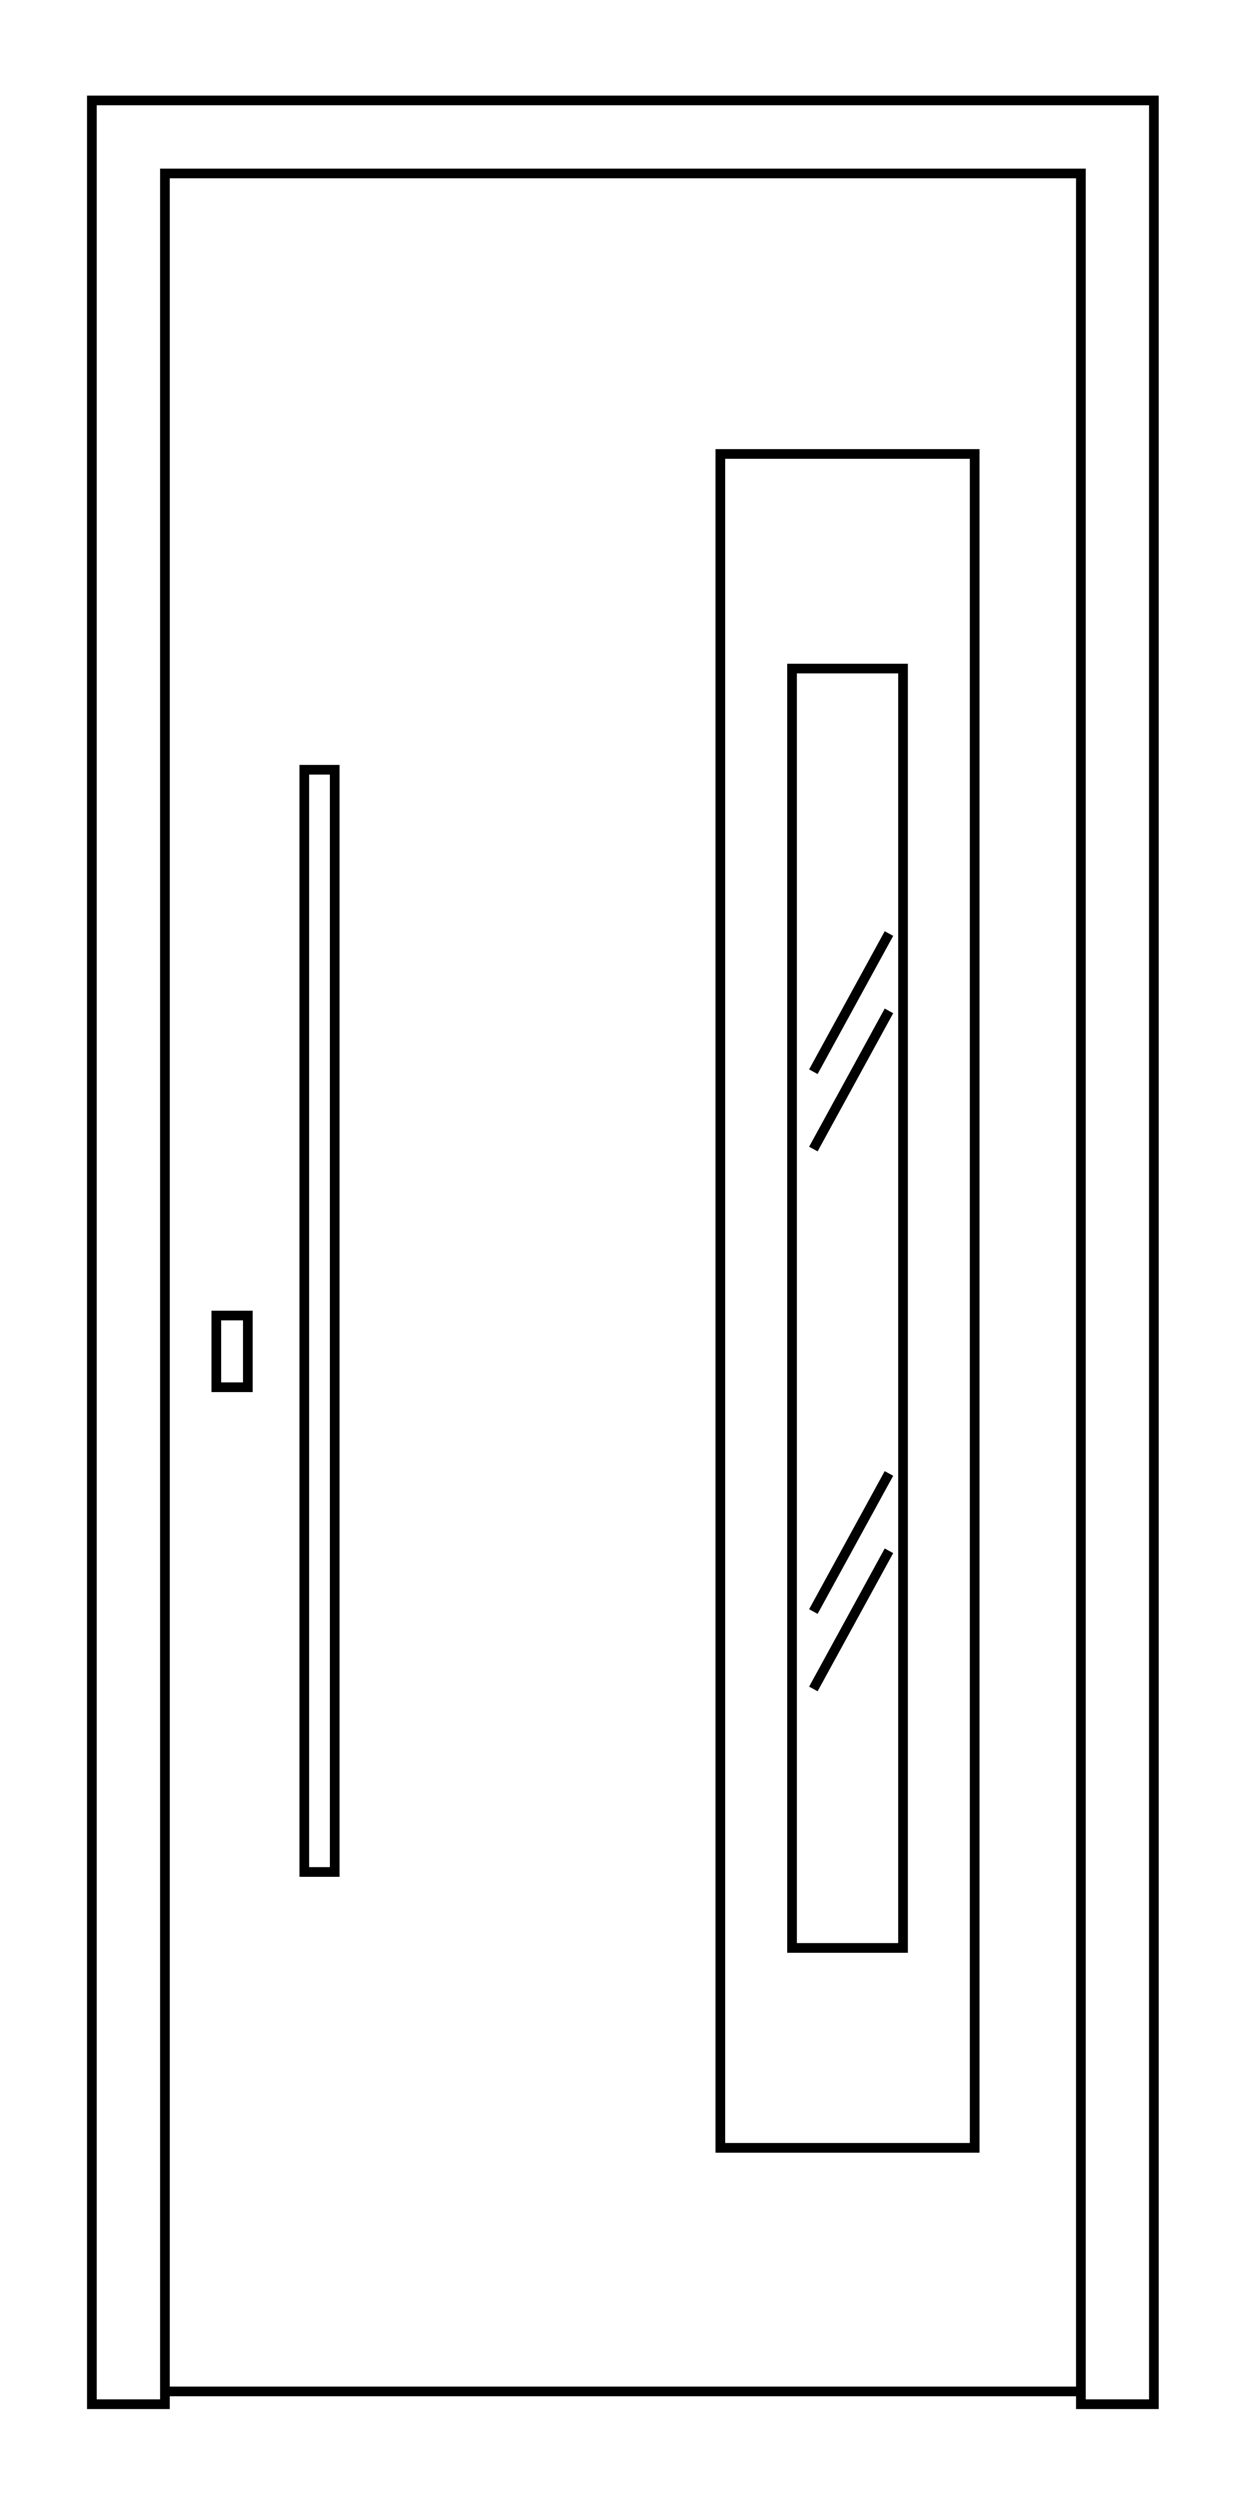
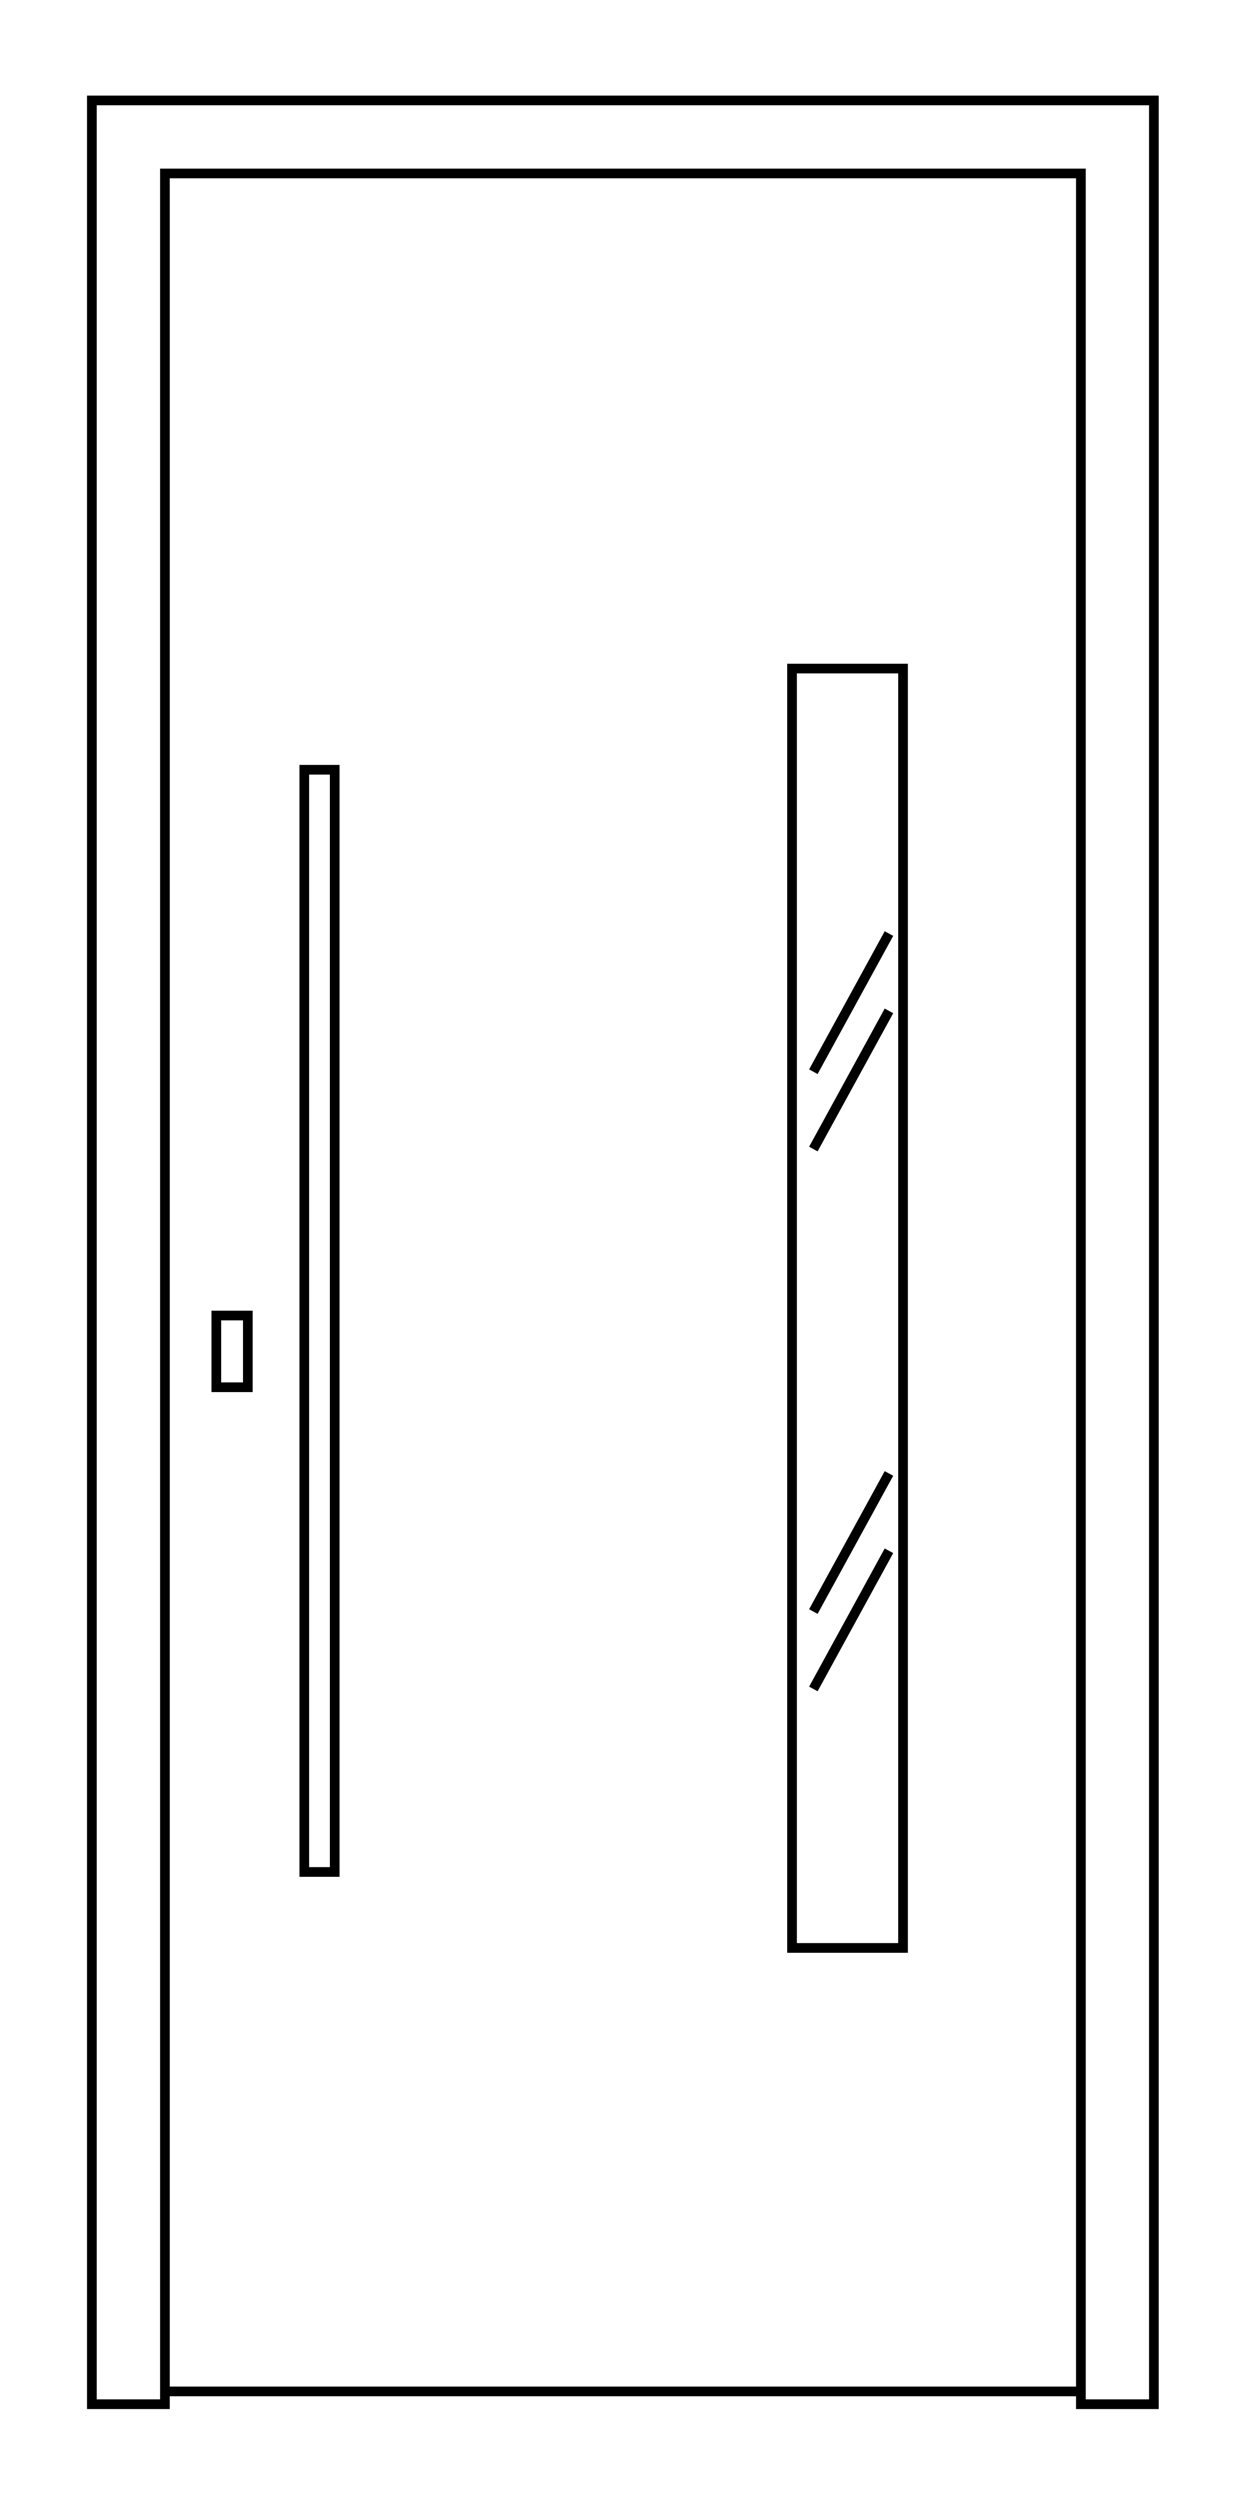
<svg xmlns="http://www.w3.org/2000/svg" version="1.1" id="Capa_1" x="0px" y="0px" viewBox="0 0 181.42 365.67" style="enable-background:new 0 0 181.42 365.67;" xml:space="preserve">
  <style type="text/css">
	.st0{fill:none;stroke:#000000;stroke-width:1.417;stroke-miterlimit:10;}
</style>
  <g>
    <polygon class="st0" points="13.44,14.69 13.44,351.66 24.13,351.66 24.13,25.37 158.14,25.37 158.14,351.66 168.82,351.66    168.82,14.69  " />
    <line class="st0" x1="24.13" y1="349.79" x2="158.14" y2="349.79" />
    <rect x="31.65" y="192.42" class="st0" width="4.61" height="10.49" />
    <rect x="44.52" y="112.59" class="st0" width="4.45" height="161.22" />
-     <rect x="105.39" y="66.4" class="st0" width="37.21" height="247.76" />
    <rect x="115.88" y="97.79" class="st0" width="16.24" height="187.13" />
    <line class="st0" x1="130.06" y1="136.55" x2="119" y2="156.76" />
    <line class="st0" x1="130.06" y1="147.86" x2="119" y2="168.07" />
    <line class="st0" x1="130.06" y1="215.52" x2="119" y2="235.72" />
    <line class="st0" x1="130.06" y1="226.83" x2="119" y2="247.04" />
  </g>
</svg>